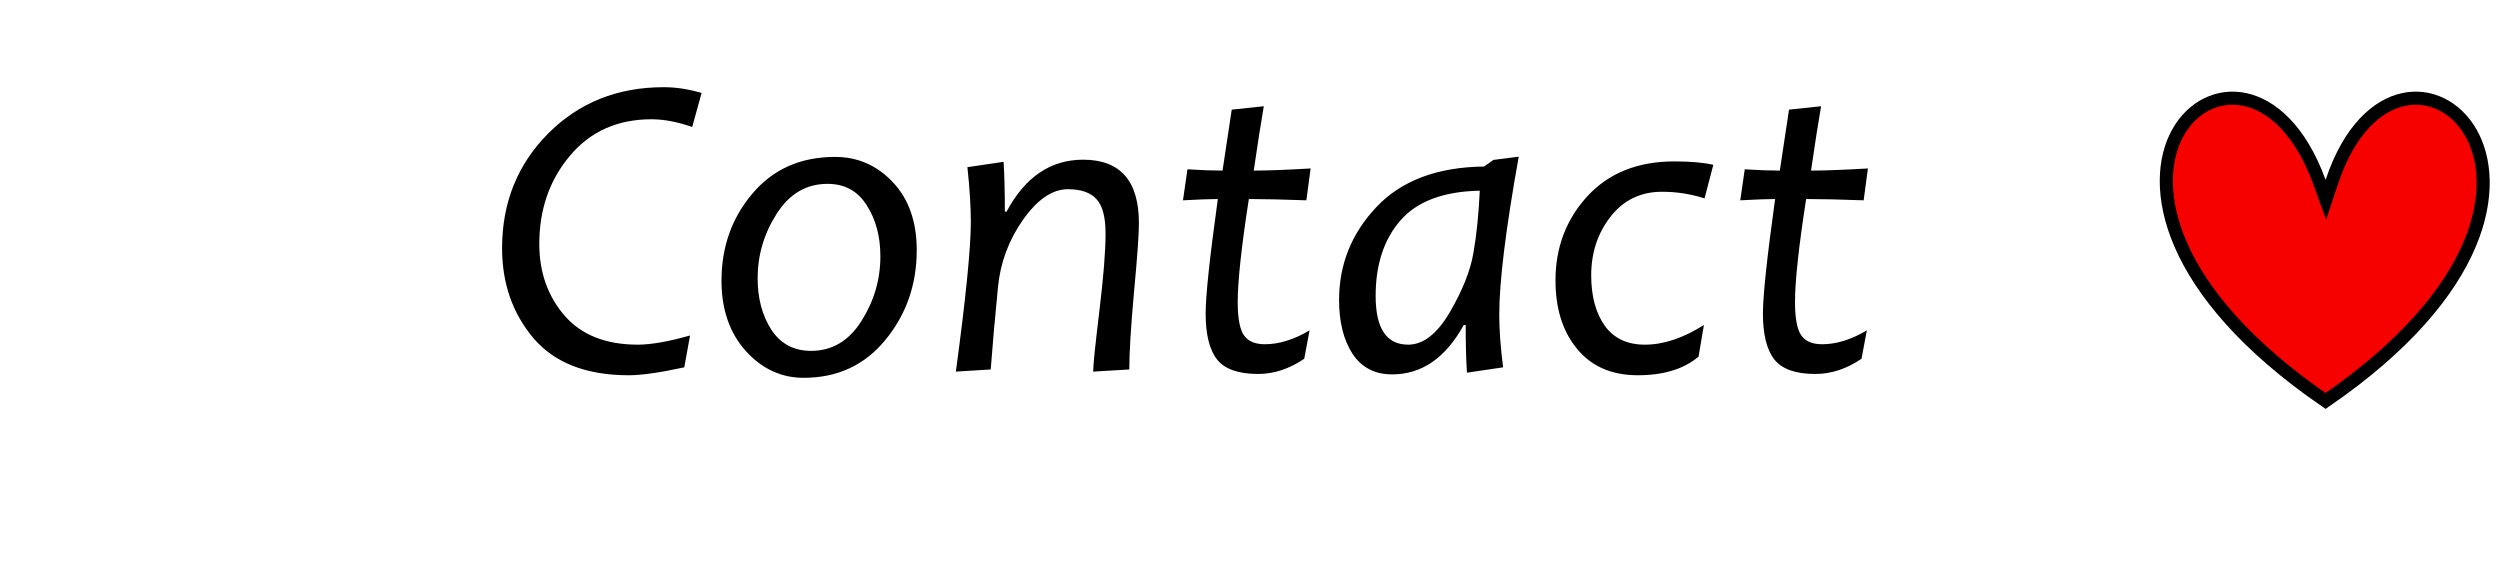
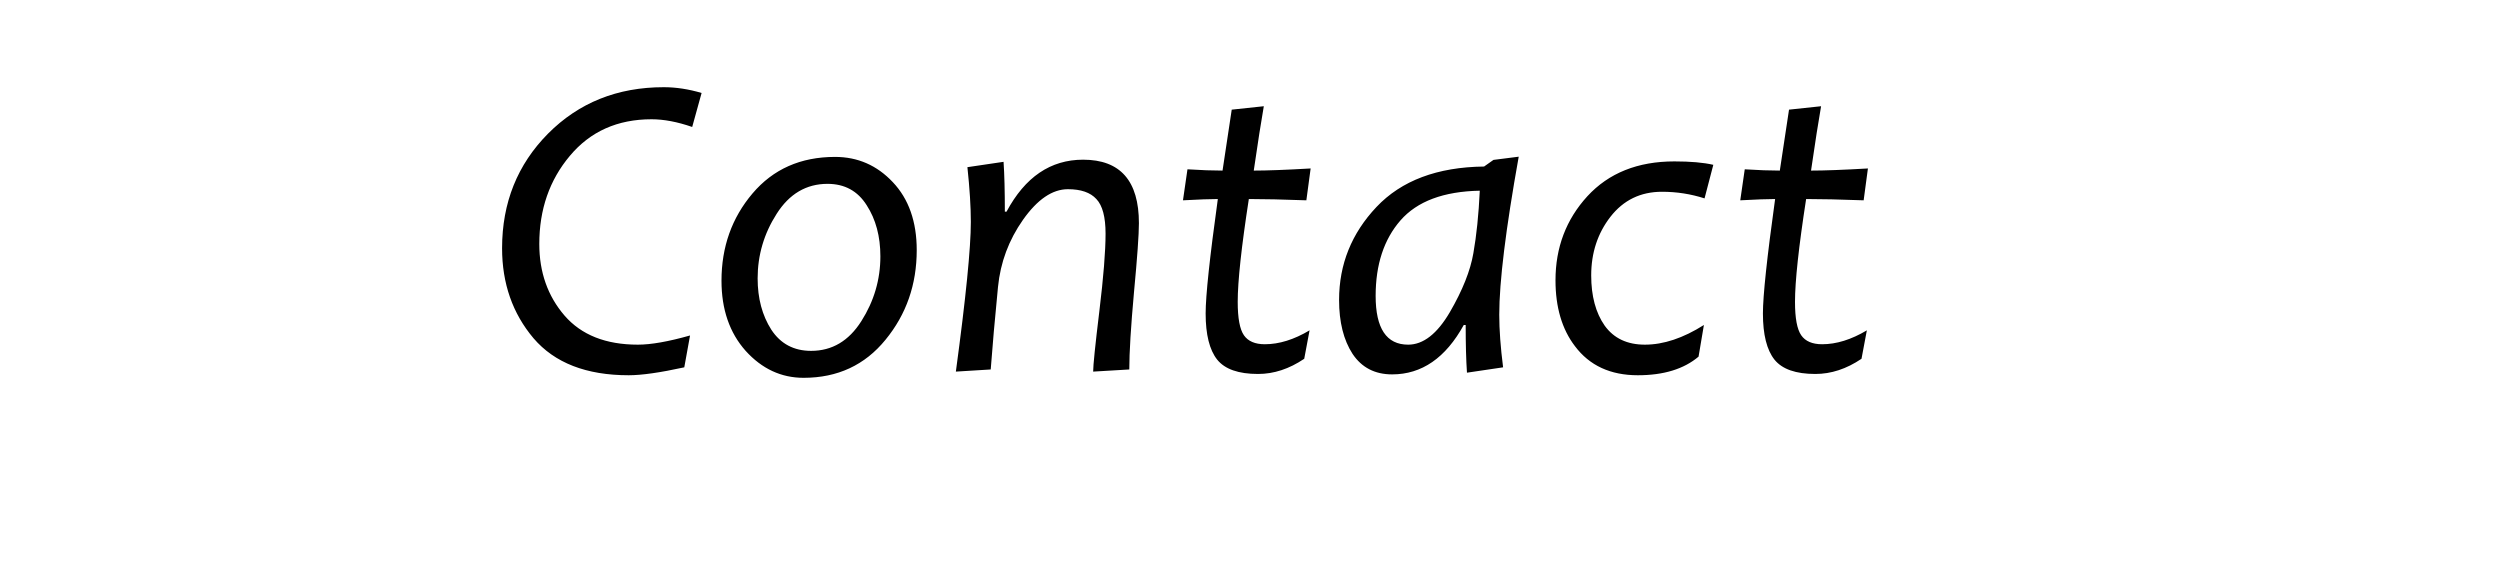
<svg xmlns="http://www.w3.org/2000/svg" width="191" height="44" viewBox="0 0 191 44" fill="none">
-   <path d="M53.602 7.103L52.884 9.7C51.751 9.308 50.716 9.112 49.779 9.112C47.176 9.112 45.096 10.043 43.538 11.906C41.981 13.758 41.202 16.001 41.202 18.637C41.202 20.794 41.845 22.618 43.13 24.11C44.415 25.592 46.283 26.332 48.734 26.332C49.736 26.332 51.065 26.098 52.72 25.63L52.279 28.064C50.438 28.467 49.022 28.669 48.031 28.669C44.796 28.669 42.373 27.727 40.761 25.842C39.16 23.947 38.359 21.654 38.359 18.964C38.359 15.489 39.53 12.57 41.872 10.207C44.224 7.843 47.171 6.662 50.711 6.662C51.647 6.662 52.611 6.809 53.602 7.103ZM70.038 19.111C70.038 21.736 69.243 24.018 67.653 25.957C66.074 27.895 63.988 28.865 61.396 28.865C59.686 28.865 58.21 28.178 56.968 26.806C55.737 25.423 55.122 23.637 55.122 21.447C55.122 18.866 55.911 16.644 57.491 14.781C59.07 12.919 61.172 11.988 63.797 11.988C65.529 11.988 66.999 12.63 68.209 13.915C69.428 15.201 70.038 16.933 70.038 19.111ZM67.261 19.585C67.261 18.06 66.912 16.758 66.215 15.68C65.529 14.591 64.532 14.046 63.225 14.046C61.603 14.046 60.306 14.809 59.337 16.334C58.368 17.848 57.883 19.492 57.883 21.268C57.883 22.793 58.231 24.099 58.929 25.189C59.637 26.267 60.65 26.806 61.968 26.806C63.569 26.806 64.848 26.049 65.807 24.535C66.776 23.01 67.261 21.36 67.261 19.585ZM87.013 17.052C87.013 17.913 86.888 19.666 86.638 22.313C86.398 24.96 86.278 26.931 86.278 28.227L83.517 28.391C83.517 27.912 83.675 26.37 83.991 23.767C84.307 21.164 84.465 19.193 84.465 17.853C84.465 16.579 84.231 15.696 83.762 15.206C83.305 14.705 82.58 14.455 81.589 14.455C80.402 14.455 79.258 15.233 78.158 16.791C77.069 18.338 76.432 20.048 76.247 21.921C76.007 24.361 75.822 26.463 75.691 28.227L73.028 28.391C73.791 22.749 74.172 18.937 74.172 16.954C74.172 15.811 74.085 14.417 73.91 12.772L76.672 12.363C76.737 13.322 76.77 14.591 76.77 16.17H76.9C78.316 13.523 80.266 12.2 82.749 12.2C85.592 12.2 87.013 13.818 87.013 17.052ZM100.051 25.238L99.643 27.411C98.499 28.184 97.323 28.571 96.114 28.571C94.621 28.571 93.581 28.206 92.993 27.476C92.405 26.735 92.111 25.559 92.111 23.947C92.111 22.596 92.421 19.683 93.042 15.206C92.465 15.206 91.577 15.239 90.379 15.304L90.722 12.935C91.746 13.001 92.639 13.033 93.402 13.033C93.467 12.587 93.701 11.035 94.104 8.377L96.555 8.116C96.359 9.227 96.103 10.866 95.787 13.033C96.8 13.033 98.249 12.979 100.133 12.87L99.806 15.304C98.009 15.239 96.544 15.206 95.411 15.206C94.845 18.866 94.561 21.485 94.561 23.065C94.561 24.306 94.719 25.156 95.035 25.613C95.351 26.071 95.885 26.3 96.636 26.3C97.726 26.3 98.864 25.946 100.051 25.238ZM116.03 11.971C115.038 17.504 114.543 21.529 114.543 24.045C114.543 25.189 114.641 26.528 114.837 28.064L112.076 28.473C112.01 27.503 111.978 26.289 111.978 24.829H111.831C110.447 27.345 108.623 28.603 106.358 28.603C105.04 28.603 104.032 28.081 103.335 27.035C102.649 25.978 102.306 24.606 102.306 22.918C102.306 20.195 103.259 17.826 105.165 15.811C107.071 13.796 109.81 12.766 113.383 12.723L114.102 12.216L116.03 11.971ZM113.056 14.569C110.289 14.623 108.269 15.38 106.995 16.84C105.731 18.289 105.099 20.211 105.099 22.607C105.099 25.091 105.927 26.332 107.583 26.332C108.737 26.332 109.799 25.505 110.769 23.849C111.738 22.183 112.337 20.679 112.566 19.34C112.806 17.989 112.969 16.399 113.056 14.569ZM130.897 12.592L130.227 15.157C129.182 14.82 128.098 14.651 126.976 14.651C125.342 14.651 124.03 15.288 123.038 16.562C122.058 17.826 121.568 19.318 121.568 21.039C121.568 22.618 121.911 23.898 122.597 24.878C123.294 25.848 124.318 26.332 125.669 26.332C127.096 26.332 128.599 25.831 130.178 24.829L129.77 27.247C128.648 28.195 127.101 28.669 125.13 28.669C123.038 28.669 121.437 27.928 120.326 26.447C119.335 25.151 118.84 23.473 118.84 21.415C118.84 18.91 119.651 16.769 121.274 14.994C122.908 13.219 125.124 12.331 127.924 12.331C129.154 12.331 130.145 12.418 130.897 12.592ZM142.628 25.238L142.219 27.411C141.076 28.184 139.899 28.571 138.69 28.571C137.198 28.571 136.158 28.206 135.57 27.476C134.981 26.735 134.687 25.559 134.687 23.947C134.687 22.596 134.998 19.683 135.619 15.206C135.041 15.206 134.154 15.239 132.956 15.304L133.299 12.935C134.323 13.001 135.216 13.033 135.978 13.033C136.043 12.587 136.278 11.035 136.681 8.377L139.131 8.116C138.935 9.227 138.679 10.866 138.363 13.033C139.376 13.033 140.825 12.979 142.709 12.87L142.383 15.304C140.585 15.239 139.12 15.206 137.988 15.206C137.421 18.866 137.138 21.485 137.138 23.065C137.138 24.306 137.296 25.156 137.612 25.613C137.928 26.071 138.461 26.3 139.213 26.3C140.302 26.3 141.44 25.946 142.628 25.238Z" fill="black" />
-   <path d="M177.205 13.91L177.696 15.259L178.15 13.898C179.492 9.871 181.654 8.016 183.649 7.596C185.637 7.178 187.629 8.146 188.771 10.135C191.018 14.05 189.965 22.194 177.675 30.634C165.38 22.192 164.206 14.044 166.395 10.131C167.505 8.148 169.479 7.178 171.492 7.597C173.516 8.018 175.74 9.881 177.205 13.91Z" fill="#F60000" stroke="black" />
+   <path d="M53.602 7.103L52.884 9.7C51.751 9.308 50.716 9.112 49.779 9.112C47.176 9.112 45.096 10.043 43.538 11.906C41.981 13.758 41.202 16.001 41.202 18.637C41.202 20.794 41.845 22.618 43.13 24.11C44.415 25.592 46.283 26.332 48.734 26.332C49.736 26.332 51.065 26.098 52.72 25.63L52.279 28.064C50.438 28.467 49.022 28.669 48.031 28.669C44.796 28.669 42.373 27.727 40.761 25.842C39.16 23.947 38.359 21.654 38.359 18.964C38.359 15.489 39.53 12.57 41.872 10.207C44.224 7.843 47.171 6.662 50.711 6.662C51.647 6.662 52.611 6.809 53.602 7.103ZM70.038 19.111C70.038 21.736 69.243 24.018 67.653 25.957C66.074 27.895 63.988 28.865 61.396 28.865C59.686 28.865 58.21 28.178 56.968 26.806C55.737 25.423 55.122 23.637 55.122 21.447C55.122 18.866 55.911 16.644 57.491 14.781C59.07 12.919 61.172 11.988 63.797 11.988C65.529 11.988 66.999 12.63 68.209 13.915C69.428 15.201 70.038 16.933 70.038 19.111ZM67.261 19.585C67.261 18.06 66.912 16.758 66.215 15.68C65.529 14.591 64.532 14.046 63.225 14.046C61.603 14.046 60.306 14.809 59.337 16.334C58.368 17.848 57.883 19.492 57.883 21.268C57.883 22.793 58.231 24.099 58.929 25.189C59.637 26.267 60.65 26.806 61.968 26.806C63.569 26.806 64.848 26.049 65.807 24.535C66.776 23.01 67.261 21.36 67.261 19.585ZM87.013 17.052C87.013 17.913 86.888 19.666 86.638 22.313C86.398 24.96 86.278 26.931 86.278 28.227L83.517 28.391C83.517 27.912 83.675 26.37 83.991 23.767C84.307 21.164 84.465 19.193 84.465 17.853C84.465 16.579 84.231 15.696 83.762 15.206C83.305 14.705 82.58 14.455 81.589 14.455C80.402 14.455 79.258 15.233 78.158 16.791C77.069 18.338 76.432 20.048 76.247 21.921C76.007 24.361 75.822 26.463 75.691 28.227L73.028 28.391C73.791 22.749 74.172 18.937 74.172 16.954C74.172 15.811 74.085 14.417 73.91 12.772L76.672 12.363C76.737 13.322 76.77 14.591 76.77 16.17H76.9C78.316 13.523 80.266 12.2 82.749 12.2C85.592 12.2 87.013 13.818 87.013 17.052ZM100.051 25.238L99.643 27.411C98.499 28.184 97.323 28.571 96.114 28.571C94.621 28.571 93.581 28.206 92.993 27.476C92.405 26.735 92.111 25.559 92.111 23.947C92.111 22.596 92.421 19.683 93.042 15.206C92.465 15.206 91.577 15.239 90.379 15.304L90.722 12.935C91.746 13.001 92.639 13.033 93.402 13.033C93.467 12.587 93.701 11.035 94.104 8.377L96.555 8.116C96.359 9.227 96.103 10.866 95.787 13.033C96.8 13.033 98.249 12.979 100.133 12.87L99.806 15.304C98.009 15.239 96.544 15.206 95.411 15.206C94.845 18.866 94.561 21.485 94.561 23.065C94.561 24.306 94.719 25.156 95.035 25.613C95.351 26.071 95.885 26.3 96.636 26.3C97.726 26.3 98.864 25.946 100.051 25.238M116.03 11.971C115.038 17.504 114.543 21.529 114.543 24.045C114.543 25.189 114.641 26.528 114.837 28.064L112.076 28.473C112.01 27.503 111.978 26.289 111.978 24.829H111.831C110.447 27.345 108.623 28.603 106.358 28.603C105.04 28.603 104.032 28.081 103.335 27.035C102.649 25.978 102.306 24.606 102.306 22.918C102.306 20.195 103.259 17.826 105.165 15.811C107.071 13.796 109.81 12.766 113.383 12.723L114.102 12.216L116.03 11.971ZM113.056 14.569C110.289 14.623 108.269 15.38 106.995 16.84C105.731 18.289 105.099 20.211 105.099 22.607C105.099 25.091 105.927 26.332 107.583 26.332C108.737 26.332 109.799 25.505 110.769 23.849C111.738 22.183 112.337 20.679 112.566 19.34C112.806 17.989 112.969 16.399 113.056 14.569ZM130.897 12.592L130.227 15.157C129.182 14.82 128.098 14.651 126.976 14.651C125.342 14.651 124.03 15.288 123.038 16.562C122.058 17.826 121.568 19.318 121.568 21.039C121.568 22.618 121.911 23.898 122.597 24.878C123.294 25.848 124.318 26.332 125.669 26.332C127.096 26.332 128.599 25.831 130.178 24.829L129.77 27.247C128.648 28.195 127.101 28.669 125.13 28.669C123.038 28.669 121.437 27.928 120.326 26.447C119.335 25.151 118.84 23.473 118.84 21.415C118.84 18.91 119.651 16.769 121.274 14.994C122.908 13.219 125.124 12.331 127.924 12.331C129.154 12.331 130.145 12.418 130.897 12.592ZM142.628 25.238L142.219 27.411C141.076 28.184 139.899 28.571 138.69 28.571C137.198 28.571 136.158 28.206 135.57 27.476C134.981 26.735 134.687 25.559 134.687 23.947C134.687 22.596 134.998 19.683 135.619 15.206C135.041 15.206 134.154 15.239 132.956 15.304L133.299 12.935C134.323 13.001 135.216 13.033 135.978 13.033C136.043 12.587 136.278 11.035 136.681 8.377L139.131 8.116C138.935 9.227 138.679 10.866 138.363 13.033C139.376 13.033 140.825 12.979 142.709 12.87L142.383 15.304C140.585 15.239 139.12 15.206 137.988 15.206C137.421 18.866 137.138 21.485 137.138 23.065C137.138 24.306 137.296 25.156 137.612 25.613C137.928 26.071 138.461 26.3 139.213 26.3C140.302 26.3 141.44 25.946 142.628 25.238Z" fill="black" />
</svg>